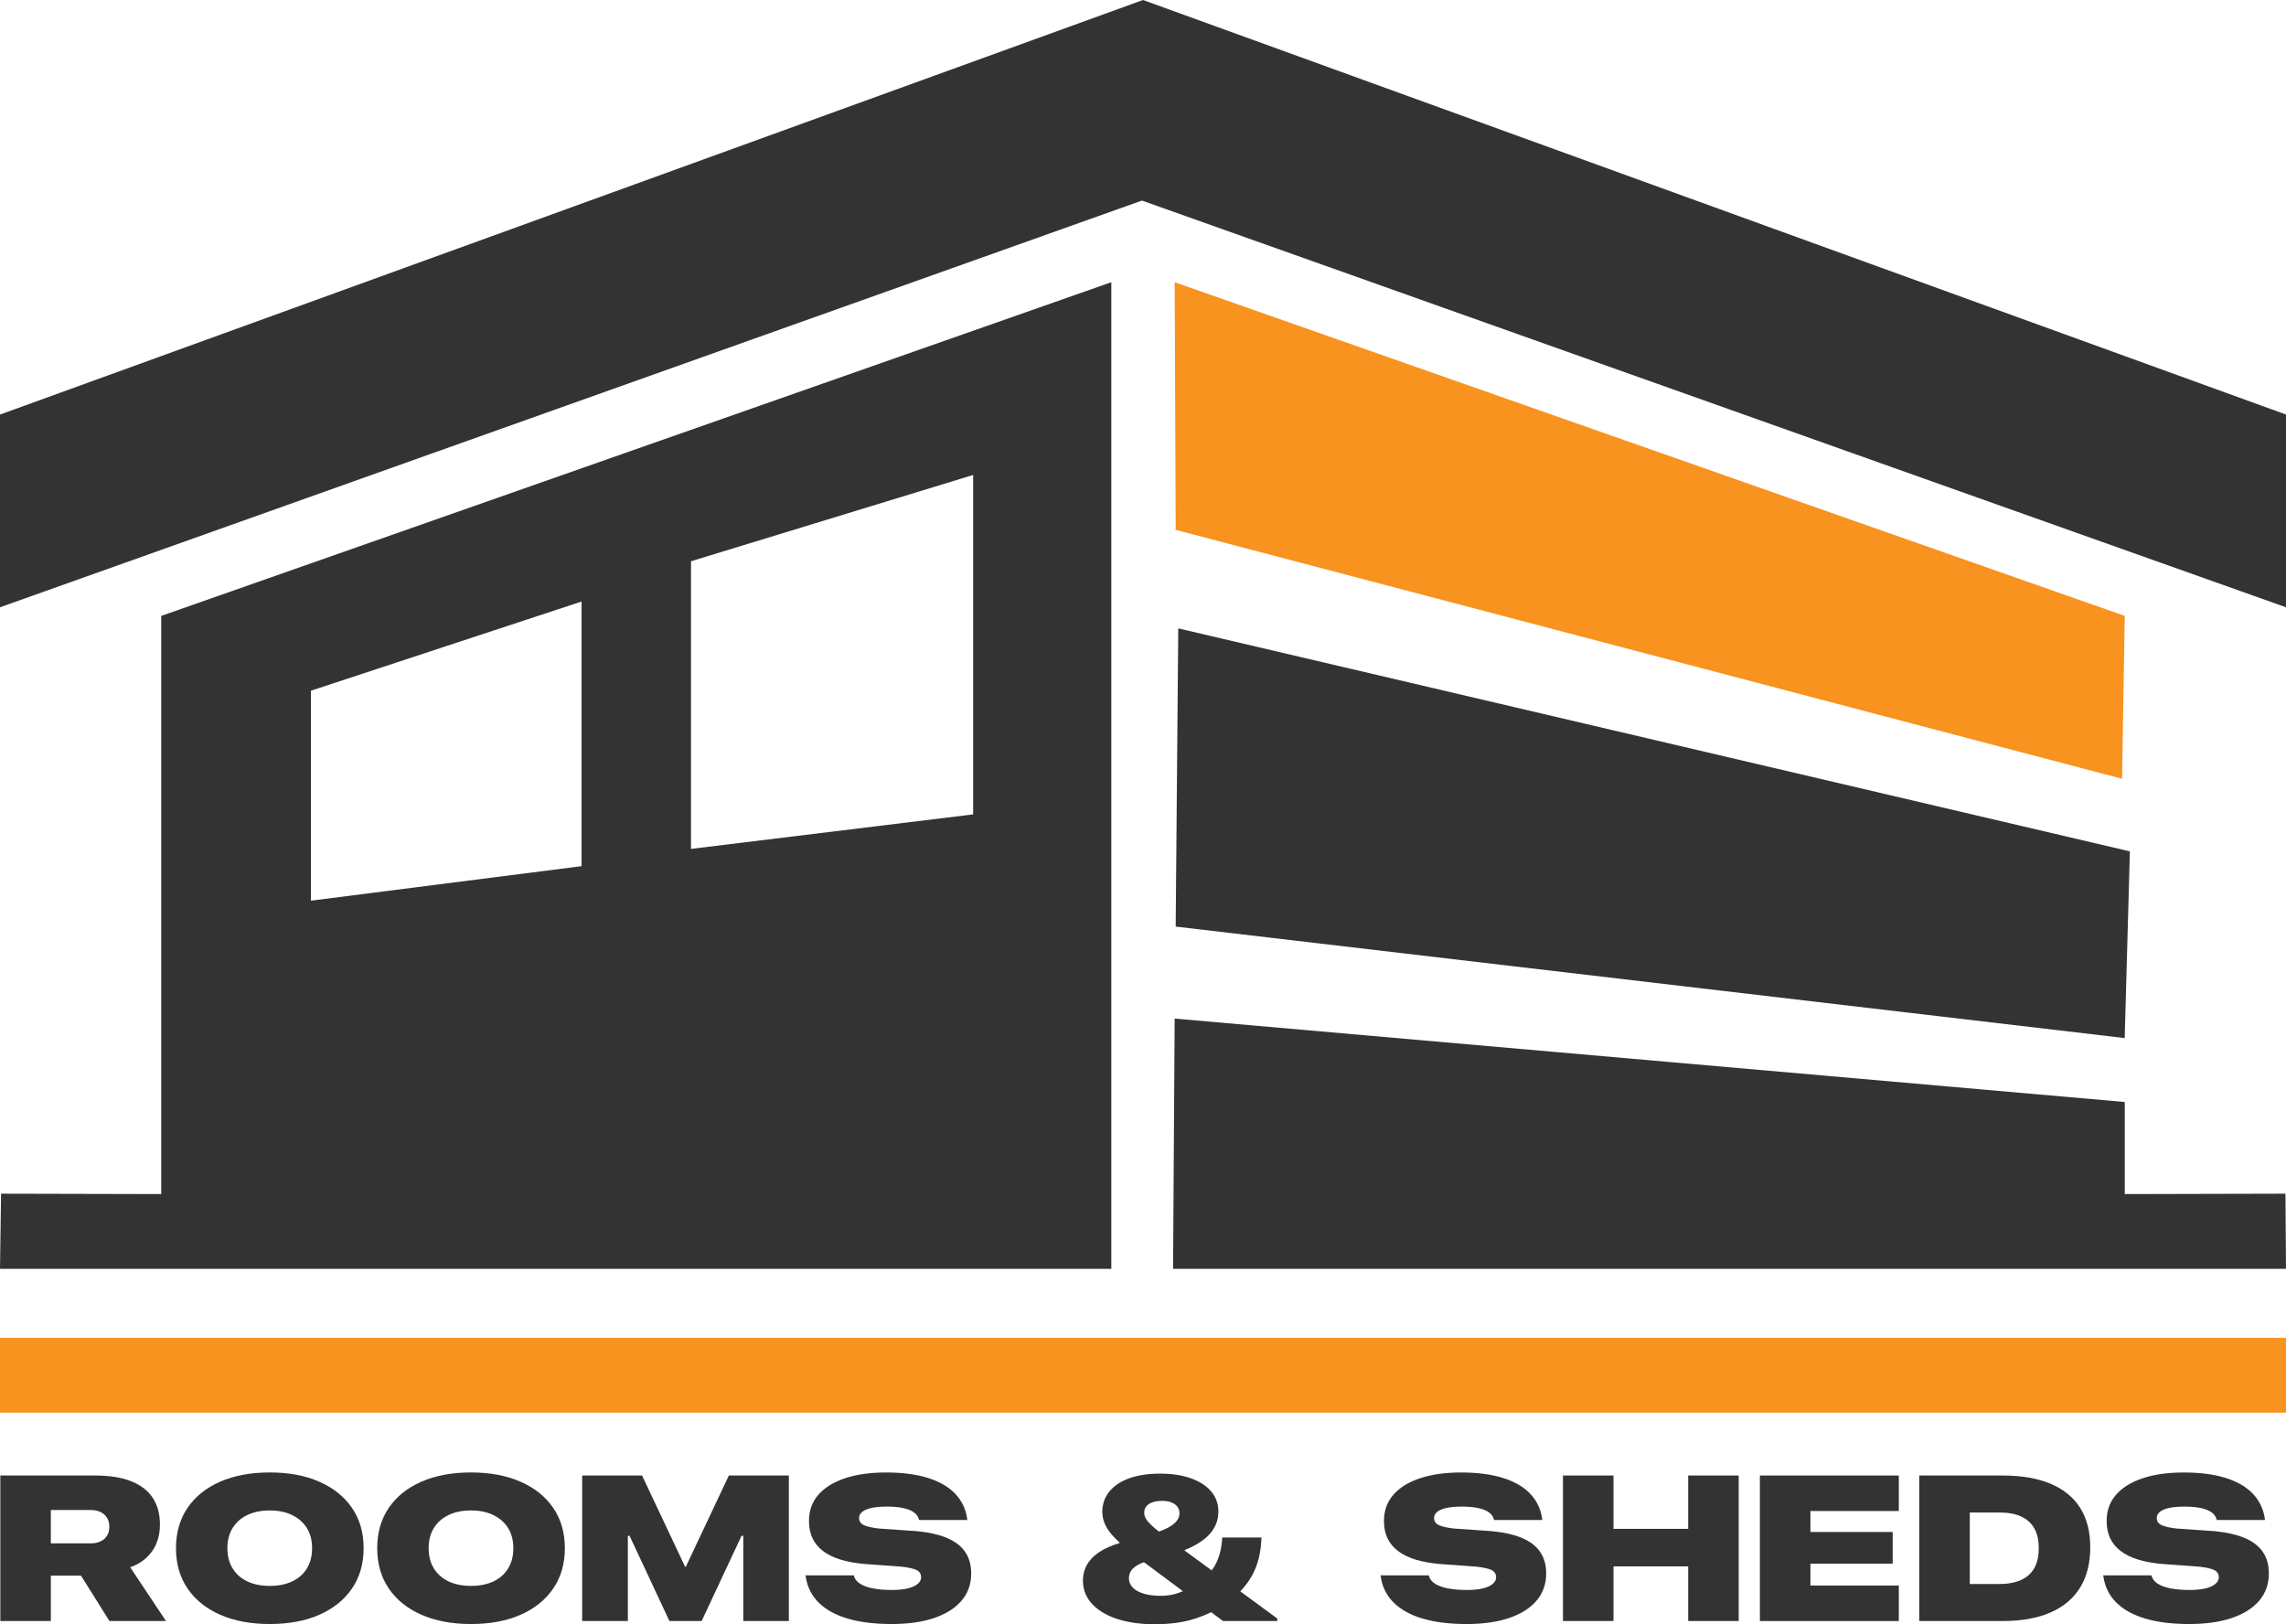
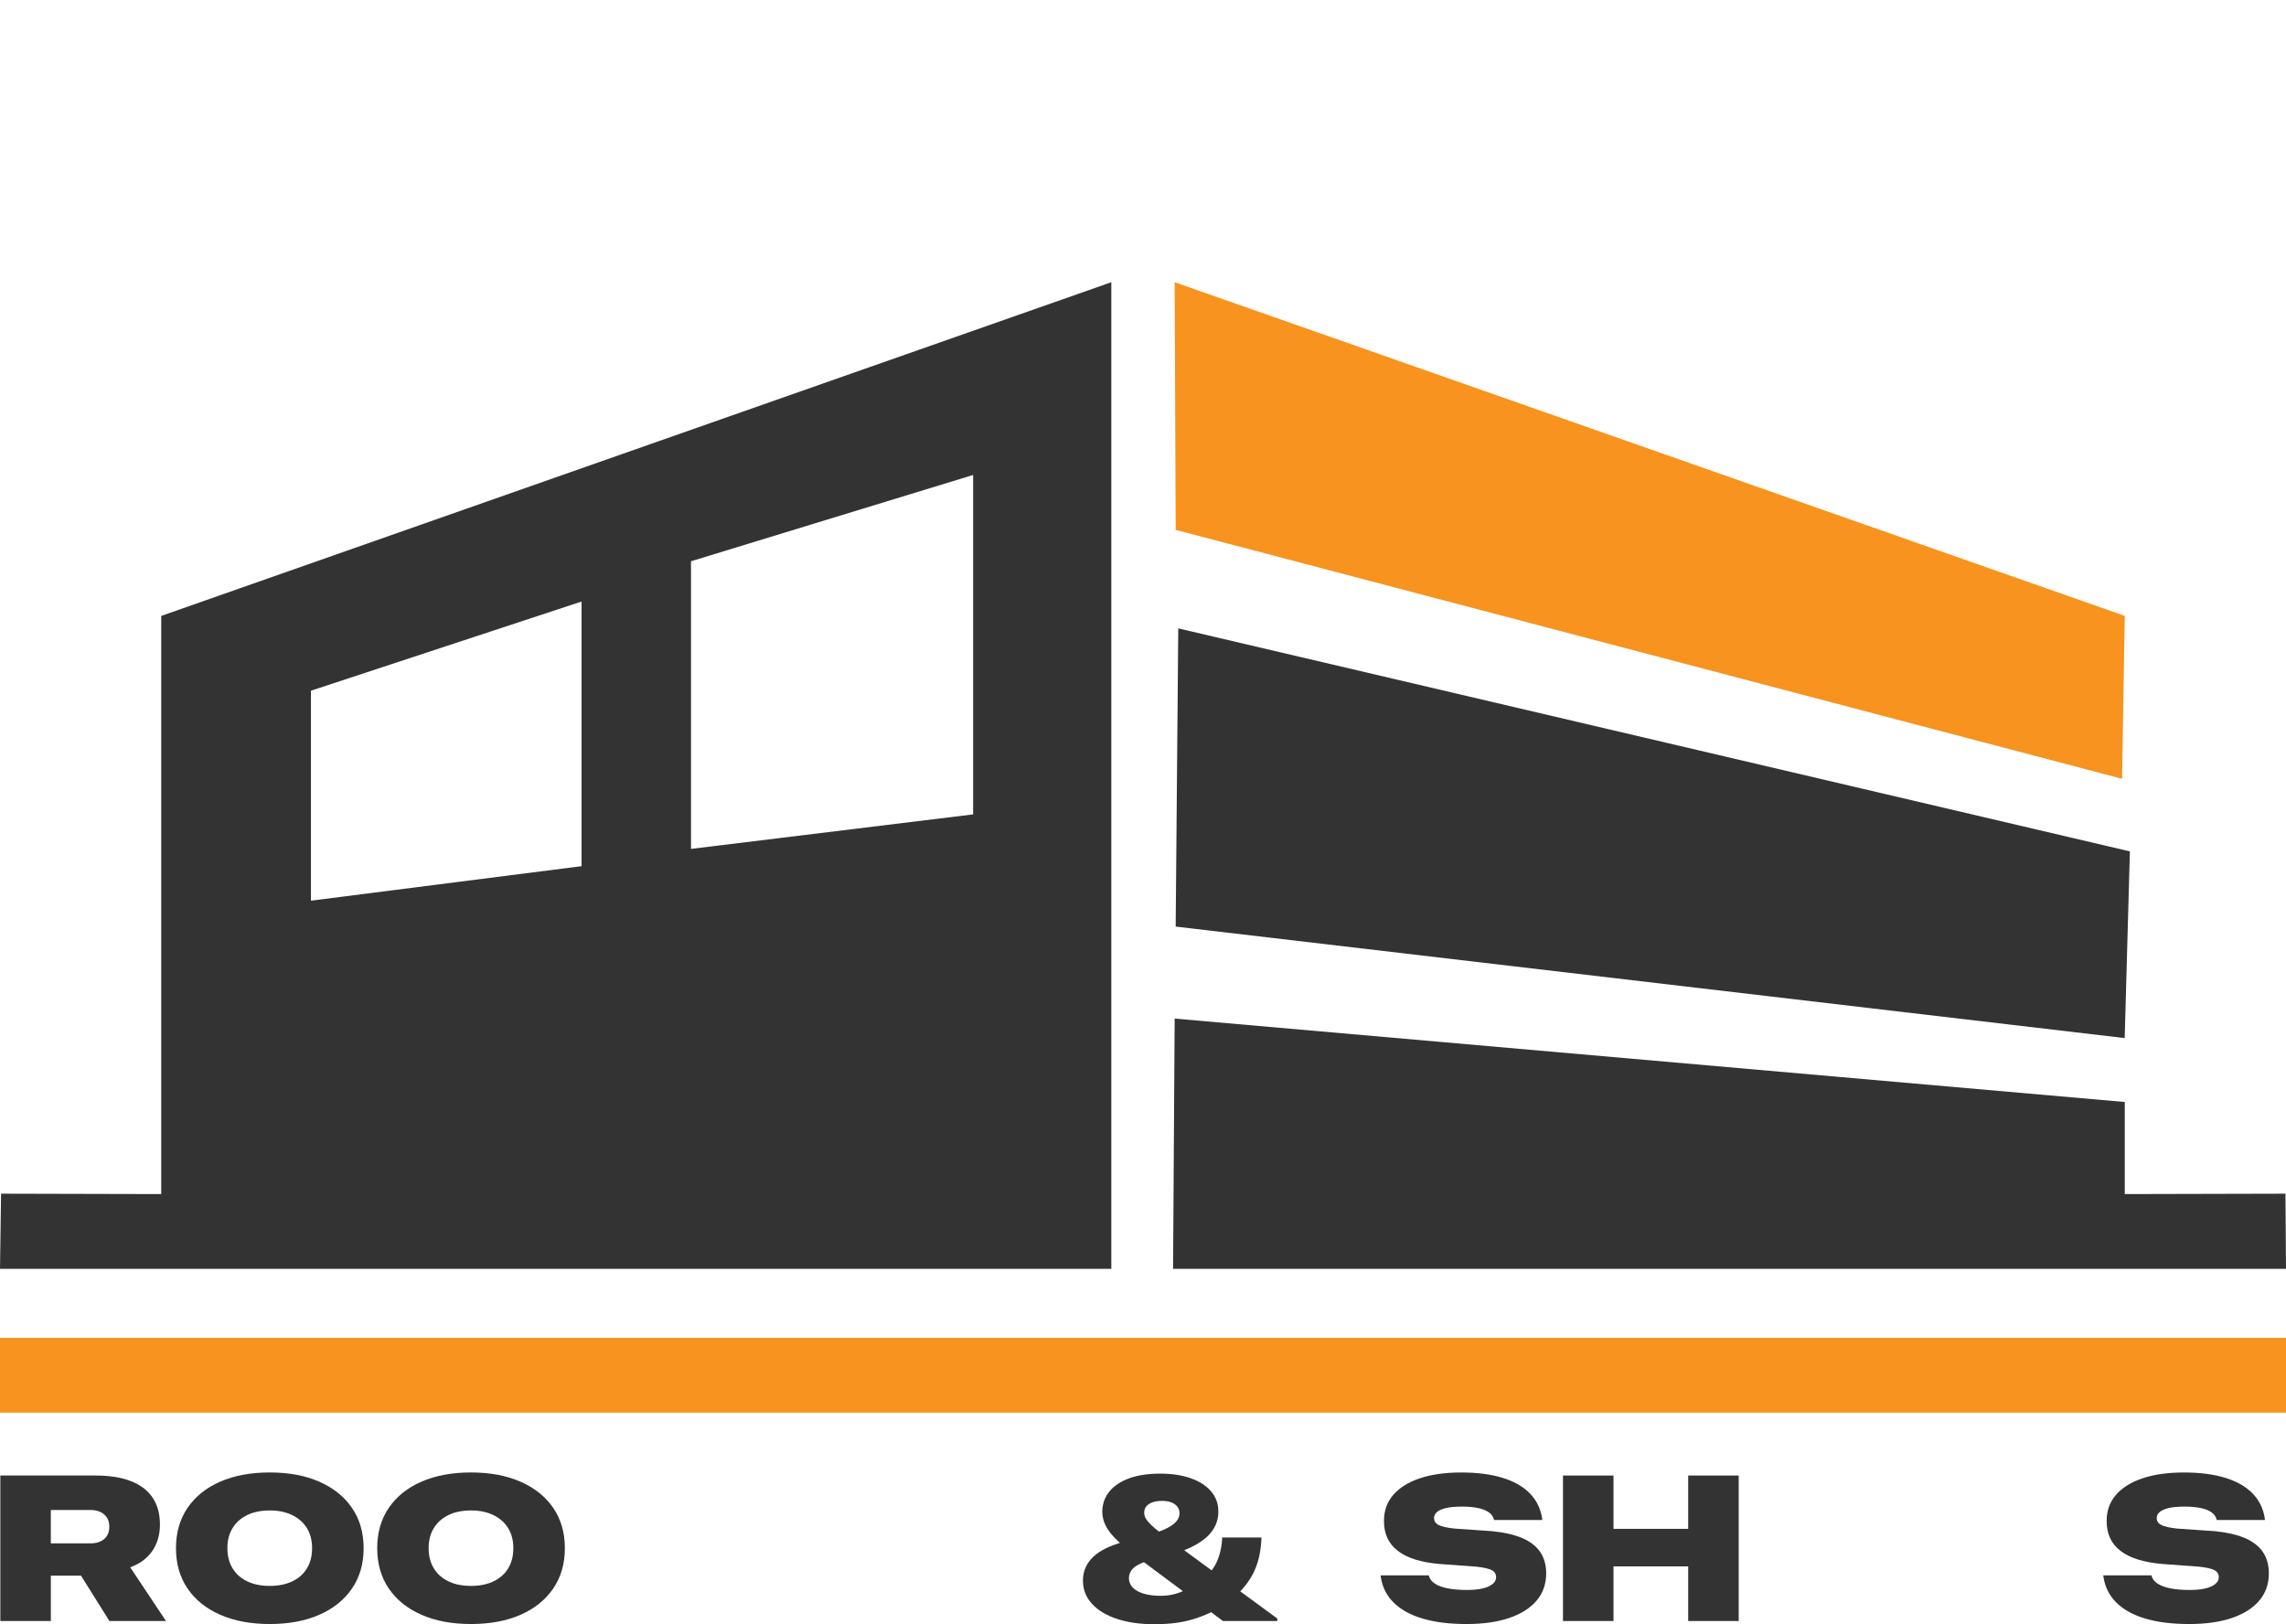
<svg xmlns="http://www.w3.org/2000/svg" id="Layer_2" data-name="Layer 2" viewBox="0 0 881.62 626.39">
  <defs>
    <style> .cls-1 { fill: #f7931e; } .cls-2 { fill: #333; } </style>
  </defs>
  <g id="Layer_1_copy" data-name="Layer 1 copy">
    <path class="cls-2" d="M428.59,489.34H0c.14-9.66.27-19.33.41-28.99,20.59.05,41.18.1,61.77.15v-222.97L428.59,108.84v380.49ZM375.3,183.17l-108.81,33.28v110.93l108.81-13.31v-130.9ZM224.29,231.98l-104.37,34.39v80.98l104.37-13.31v-102.06Z" />
-     <path class="cls-2" d="M881.62,234.2c-147.07-52.28-294.14-104.57-441.21-156.85C293.6,129.63,146.8,181.91,0,234.2v-74.32C146.94,106.58,293.87,53.29,440.81,0c146.94,53.29,293.87,106.58,440.81,159.87v74.32Z" />
    <path class="cls-2" d="M819.44,425v35.5c20.66-.05,41.31-.1,61.97-.15.07,9.66.14,19.33.21,28.99-143.07,0-286.14,0-429.21,0,.2-32.17.41-64.34.61-96.52l366.41,32.17Z" />
    <rect class="cls-1" x="0" y="515.96" width="881.62" height="28.84" />
    <path class="cls-2" d="M819.41,400.34c-122-14.33-244-28.67-366-43,.33-38.33.67-76.67,1-115,122.33,28.67,244.67,57.33,367,86-.67,24-1.33,48-2,72Z" />
    <path class="cls-1" d="M818.41,300.34c-121.67-32-243.33-64-365-96l-.39-95.5,366.41,128.68c-.34,20.94-.69,41.88-1.03,62.82Z" />
    <g>
      <path class="cls-2" d="M.13,625.15v-56.11h36.63c5.52,0,10.13.73,13.82,2.2,3.69,1.46,6.47,3.6,8.32,6.4,1.85,2.8,2.78,6.22,2.78,10.26v.08c0,3.94-.99,7.34-2.97,10.19-1.98,2.85-4.82,4.94-8.5,6.26l13.8,20.72h-21.81l-10.96-17.5h-11.63v17.5H.13ZM19.61,595.21h15.2c2.31,0,4.11-.57,5.4-1.71,1.3-1.14,1.94-2.7,1.94-4.67v-.08c0-2-.66-3.56-1.98-4.71-1.32-1.14-3.11-1.71-5.37-1.71h-15.2v12.87Z" />
      <path class="cls-2" d="M104.03,626.31c-7.34,0-13.71-1.19-19.13-3.58-5.42-2.38-9.61-5.76-12.58-10.13-2.97-4.37-4.45-9.53-4.45-15.49v-.08c0-5.96,1.48-11.13,4.45-15.5,2.97-4.37,7.16-7.74,12.58-10.11,5.42-2.37,11.79-3.56,19.13-3.56s13.71,1.19,19.13,3.58c5.42,2.38,9.62,5.75,12.6,10.11,2.98,4.36,4.47,9.51,4.47,15.48v.08c0,5.96-1.49,11.13-4.47,15.49-2.98,4.37-7.17,7.75-12.58,10.13-5.4,2.39-11.79,3.58-19.15,3.58ZM104.03,611.61c3.34,0,6.24-.58,8.69-1.75,2.45-1.17,4.34-2.84,5.66-5.02,1.32-2.18,1.98-4.76,1.98-7.74v-.08c0-2.98-.67-5.55-2-7.7-1.33-2.15-3.23-3.82-5.68-5.02s-5.33-1.79-8.65-1.79-6.23.59-8.67,1.77c-2.44,1.18-4.32,2.85-5.66,5.02-1.33,2.17-2,4.74-2,7.72v.08c0,2.98.67,5.56,2,7.74s3.22,3.85,5.66,5.02c2.44,1.17,5.33,1.75,8.67,1.75Z" />
      <path class="cls-2" d="M181.64,626.31c-7.34,0-13.71-1.19-19.13-3.58-5.42-2.38-9.61-5.76-12.58-10.13-2.97-4.37-4.45-9.53-4.45-15.49v-.08c0-5.96,1.48-11.13,4.45-15.5,2.97-4.37,7.16-7.74,12.58-10.11,5.42-2.37,11.79-3.56,19.13-3.56s13.71,1.19,19.13,3.58c5.42,2.38,9.62,5.75,12.6,10.11,2.98,4.36,4.47,9.51,4.47,15.48v.08c0,5.96-1.49,11.13-4.47,15.49-2.98,4.37-7.17,7.75-12.58,10.13-5.4,2.39-11.79,3.58-19.15,3.58ZM181.64,611.61c3.34,0,6.24-.58,8.69-1.75,2.45-1.17,4.34-2.84,5.66-5.02,1.32-2.18,1.98-4.76,1.98-7.74v-.08c0-2.98-.67-5.55-2-7.7-1.33-2.15-3.23-3.82-5.68-5.02s-5.33-1.79-8.65-1.79-6.23.59-8.67,1.77c-2.44,1.18-4.32,2.85-5.66,5.02-1.33,2.17-2,4.74-2,7.72v.08c0,2.98.67,5.56,2,7.74s3.22,3.85,5.66,5.02c2.44,1.17,5.33,1.75,8.67,1.75Z" />
-       <path class="cls-2" d="M224.52,625.15v-56.11h23.1l16.6,35.19h.27l16.6-35.19h23.14v56.11h-17.57v-32.86h-7.12l12.33-12.56-21.27,45.42h-12.44l-21.23-45.42,12.29,12.56h-7.08v32.86h-17.61Z" />
-       <path class="cls-2" d="M343.74,626.31c-6.51,0-12.12-.7-16.84-2.1-4.72-1.4-8.44-3.46-11.18-6.18-2.74-2.72-4.39-6.04-4.96-9.95l-.08-.54h18.62l.04.27c.31,1.14,1.08,2.11,2.29,2.92,1.22.8,2.87,1.41,4.96,1.83,2.09.41,4.56.62,7.41.62,2.33,0,4.34-.19,6.01-.58,1.67-.39,2.96-.96,3.87-1.71.91-.75,1.36-1.61,1.36-2.57v-.04c0-1.24-.56-2.16-1.67-2.74-1.11-.58-3.06-1.03-5.83-1.34l-14.35-1.05c-7.13-.62-12.48-2.3-16.04-5.04-3.56-2.73-5.35-6.54-5.35-11.41v-.08c-.03-3.94,1.16-7.3,3.56-10.09,2.4-2.79,5.83-4.92,10.28-6.42,4.46-1.49,9.77-2.24,15.94-2.24s11.52.69,15.96,2.06,7.94,3.37,10.5,5.99c2.55,2.62,4.13,5.79,4.72,9.53l.08.74h-18.55l-.12-.27c-.26-1.06-.9-1.96-1.92-2.68-1.02-.73-2.4-1.28-4.14-1.65-1.74-.38-3.81-.56-6.22-.56s-4.38.17-5.99.52c-1.61.35-2.81.86-3.6,1.52-.79.66-1.19,1.45-1.19,2.35v.04c0,1.19.6,2.09,1.79,2.68,1.19.6,3.19,1.05,5.99,1.36l14.62,1.01c4.69.47,8.57,1.36,11.65,2.68s5.37,3.11,6.9,5.37c1.53,2.25,2.29,5,2.29,8.24v.04c0,4.04-1.22,7.52-3.67,10.42-2.45,2.9-5.96,5.14-10.54,6.71-4.58,1.57-10.12,2.35-16.62,2.35Z" />
      <path class="cls-2" d="M445.22,626.39c-5.42,0-10.17-.67-14.27-2-4.1-1.33-7.31-3.23-9.64-5.68-2.33-2.45-3.55-5.35-3.65-8.69v-.04c-.1-3.37.95-6.29,3.15-8.75,2.2-2.46,5.65-4.45,10.34-5.95l8.48-2.8,9.6,7.23-7.43,2.53c-2.31.78-3.96,1.69-4.96,2.74-1,1.05-1.48,2.31-1.46,3.79v.04c.05,1.37.58,2.55,1.57,3.54,1,.99,2.41,1.74,4.24,2.28,1.83.53,3.97.8,6.44.8,2.02,0,3.9-.25,5.64-.74,1.74-.49,3.36-1.17,4.86-2.02,1.5-.86,2.88-1.83,4.12-2.92,2.93-1.61,5.1-3.74,6.51-6.4,1.41-2.66,2.26-5.81,2.55-9.47l.04-.93h15.16l-.12,1.91c-.39,5.5-1.82,10.18-4.3,14.06-2.48,3.88-5.79,7.19-9.93,9.93-3.24,2.2-7.04,4.01-11.41,5.42-4.37,1.41-9.55,2.12-15.53,2.12ZM471.66,625.15l-34.84-25.93c-2.75-2.2-4.99-4.19-6.73-5.95-1.74-1.76-2.99-3.46-3.77-5.09-.78-1.63-1.18-3.3-1.21-5.02v-.04c0-3.03.91-5.66,2.72-7.89,1.81-2.23,4.38-3.94,7.7-5.13,3.32-1.19,7.27-1.79,11.86-1.79s8.32.58,11.67,1.73c3.34,1.15,5.96,2.79,7.83,4.9,1.88,2.11,2.87,4.6,2.97,7.45v.04c.08,2.44-.43,4.66-1.54,6.67-1.1,2.01-2.83,3.82-5.19,5.44s-5.38,3.05-9.06,4.3l-9.37-7.46c2.31-.67,4.21-1.41,5.7-2.2,1.49-.79,2.62-1.65,3.38-2.59.76-.93,1.13-1.96,1.11-3.07v-.04c-.03-.96-.32-1.79-.88-2.49s-1.33-1.24-2.31-1.61-2.18-.56-3.58-.56-2.66.19-3.69.56c-1.04.38-1.83.91-2.37,1.59-.54.69-.8,1.5-.78,2.43v.04c0,.75.21,1.48.62,2.2.41.71,1.06,1.5,1.94,2.35.88.86,2.06,1.87,3.54,3.03l45.22,33.17v.97h-20.96Z" />
      <path class="cls-2" d="M565.49,626.31c-6.51,0-12.12-.7-16.84-2.1-4.72-1.4-8.44-3.46-11.18-6.18-2.74-2.72-4.39-6.04-4.96-9.95l-.08-.54h18.62l.04.27c.31,1.14,1.08,2.11,2.29,2.92,1.22.8,2.87,1.41,4.96,1.83,2.09.41,4.56.62,7.41.62,2.33,0,4.34-.19,6.01-.58,1.67-.39,2.96-.96,3.87-1.71.91-.75,1.36-1.61,1.36-2.57v-.04c0-1.24-.56-2.16-1.67-2.74-1.12-.58-3.06-1.03-5.83-1.34l-14.35-1.05c-7.13-.62-12.47-2.3-16.04-5.04-3.56-2.73-5.35-6.54-5.35-11.41v-.08c-.03-3.94,1.16-7.3,3.56-10.09,2.4-2.79,5.83-4.92,10.28-6.42,4.46-1.49,9.77-2.24,15.94-2.24s11.51.69,15.96,2.06c4.45,1.37,7.95,3.37,10.5,5.99,2.55,2.62,4.13,5.79,4.72,9.53l.08.74h-18.55l-.12-.27c-.26-1.06-.9-1.96-1.92-2.68-1.02-.73-2.4-1.28-4.14-1.65-1.74-.38-3.81-.56-6.22-.56s-4.38.17-5.99.52c-1.61.35-2.81.86-3.6,1.52-.79.66-1.19,1.45-1.19,2.35v.04c0,1.19.6,2.09,1.79,2.68,1.19.6,3.19,1.05,5.99,1.36l14.62,1.01c4.69.47,8.57,1.36,11.65,2.68,3.07,1.32,5.37,3.11,6.9,5.37,1.53,2.25,2.29,5,2.29,8.24v.04c0,4.04-1.23,7.52-3.67,10.42-2.45,2.9-5.96,5.14-10.54,6.71-4.58,1.57-10.12,2.35-16.62,2.35Z" />
      <path class="cls-2" d="M602.78,625.15v-56.11h19.48v20.57h28.81v-20.57h19.48v56.11h-19.48v-21.07h-28.81v21.07h-19.48Z" />
-       <path class="cls-2" d="M678.72,625.15v-56.11h53.58v13.69h-34.1v8.09h31.73v12.21h-31.73v8.44h34.1v13.69h-53.58Z" />
-       <path class="cls-2" d="M740.19,625.15v-56.11h32.23c7.23,0,13.36,1.06,18.39,3.17,5.03,2.11,8.84,5.22,11.43,9.33,2.59,4.11,3.89,9.14,3.89,15.11v.08c0,6.14-1.31,11.33-3.93,15.55-2.62,4.23-6.43,7.43-11.45,9.6-5.02,2.18-11.13,3.27-18.33,3.27h-32.23ZM759.67,610.88h11.43c3.21,0,5.96-.5,8.22-1.5,2.27-1,3.99-2.51,5.17-4.53s1.77-4.63,1.77-7.82v-.08c0-2.98-.56-5.48-1.69-7.5-1.13-2.02-2.82-3.55-5.07-4.59-2.26-1.04-5.05-1.56-8.4-1.56h-11.43v27.57Z" />
      <path class="cls-2" d="M844.2,626.31c-6.51,0-12.12-.7-16.84-2.1-4.72-1.4-8.44-3.46-11.18-6.18-2.74-2.72-4.39-6.04-4.96-9.95l-.08-.54h18.62l.04.27c.31,1.14,1.08,2.11,2.29,2.92,1.22.8,2.87,1.41,4.96,1.83,2.09.41,4.56.62,7.41.62,2.33,0,4.34-.19,6.01-.58,1.67-.39,2.96-.96,3.87-1.71.91-.75,1.36-1.61,1.36-2.57v-.04c0-1.24-.56-2.16-1.67-2.74-1.12-.58-3.06-1.03-5.83-1.34l-14.35-1.05c-7.13-.62-12.47-2.3-16.04-5.04-3.56-2.73-5.35-6.54-5.35-11.41v-.08c-.03-3.94,1.16-7.3,3.56-10.09,2.4-2.79,5.83-4.92,10.28-6.42,4.46-1.49,9.77-2.24,15.94-2.24s11.51.69,15.96,2.06c4.45,1.37,7.95,3.37,10.5,5.99,2.55,2.62,4.13,5.79,4.72,9.53l.08.74h-18.55l-.12-.27c-.26-1.06-.9-1.96-1.92-2.68-1.02-.73-2.4-1.28-4.14-1.65-1.74-.38-3.81-.56-6.22-.56s-4.38.17-5.99.52c-1.61.35-2.81.86-3.6,1.52-.79.66-1.19,1.45-1.19,2.35v.04c0,1.19.6,2.09,1.79,2.68,1.19.6,3.19,1.05,5.99,1.36l14.62,1.01c4.69.47,8.57,1.36,11.65,2.68,3.07,1.32,5.37,3.11,6.9,5.37,1.53,2.25,2.29,5,2.29,8.24v.04c0,4.04-1.23,7.52-3.67,10.42-2.45,2.9-5.96,5.14-10.54,6.71-4.58,1.57-10.12,2.35-16.62,2.35Z" />
    </g>
  </g>
</svg>